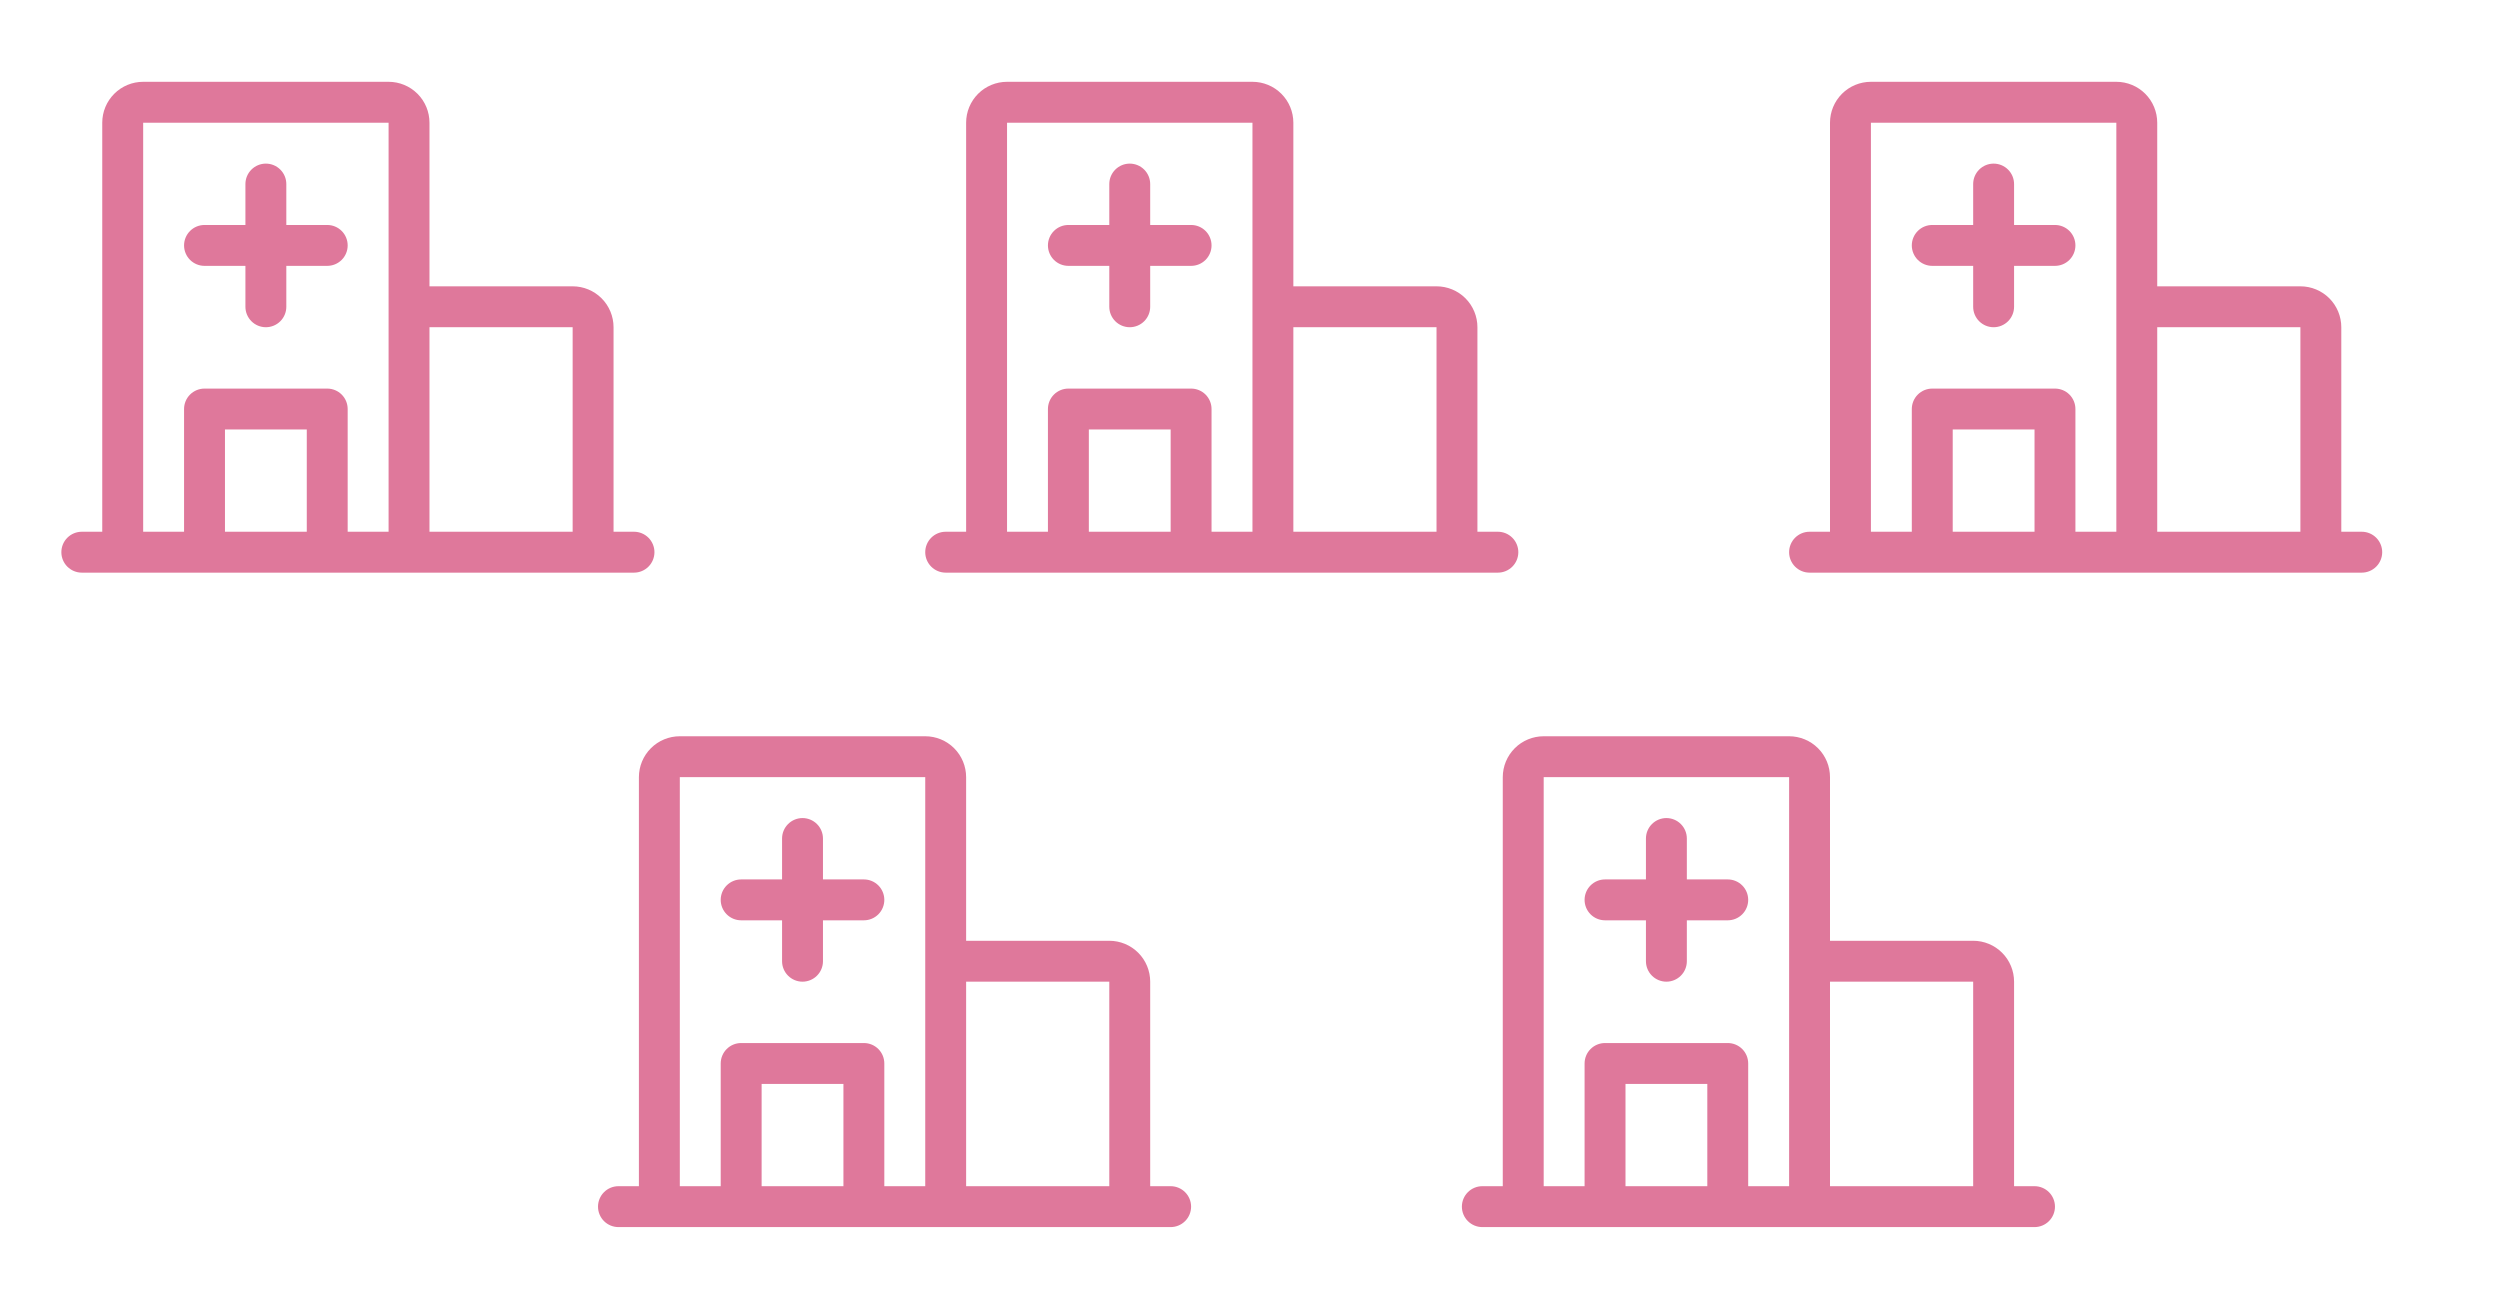
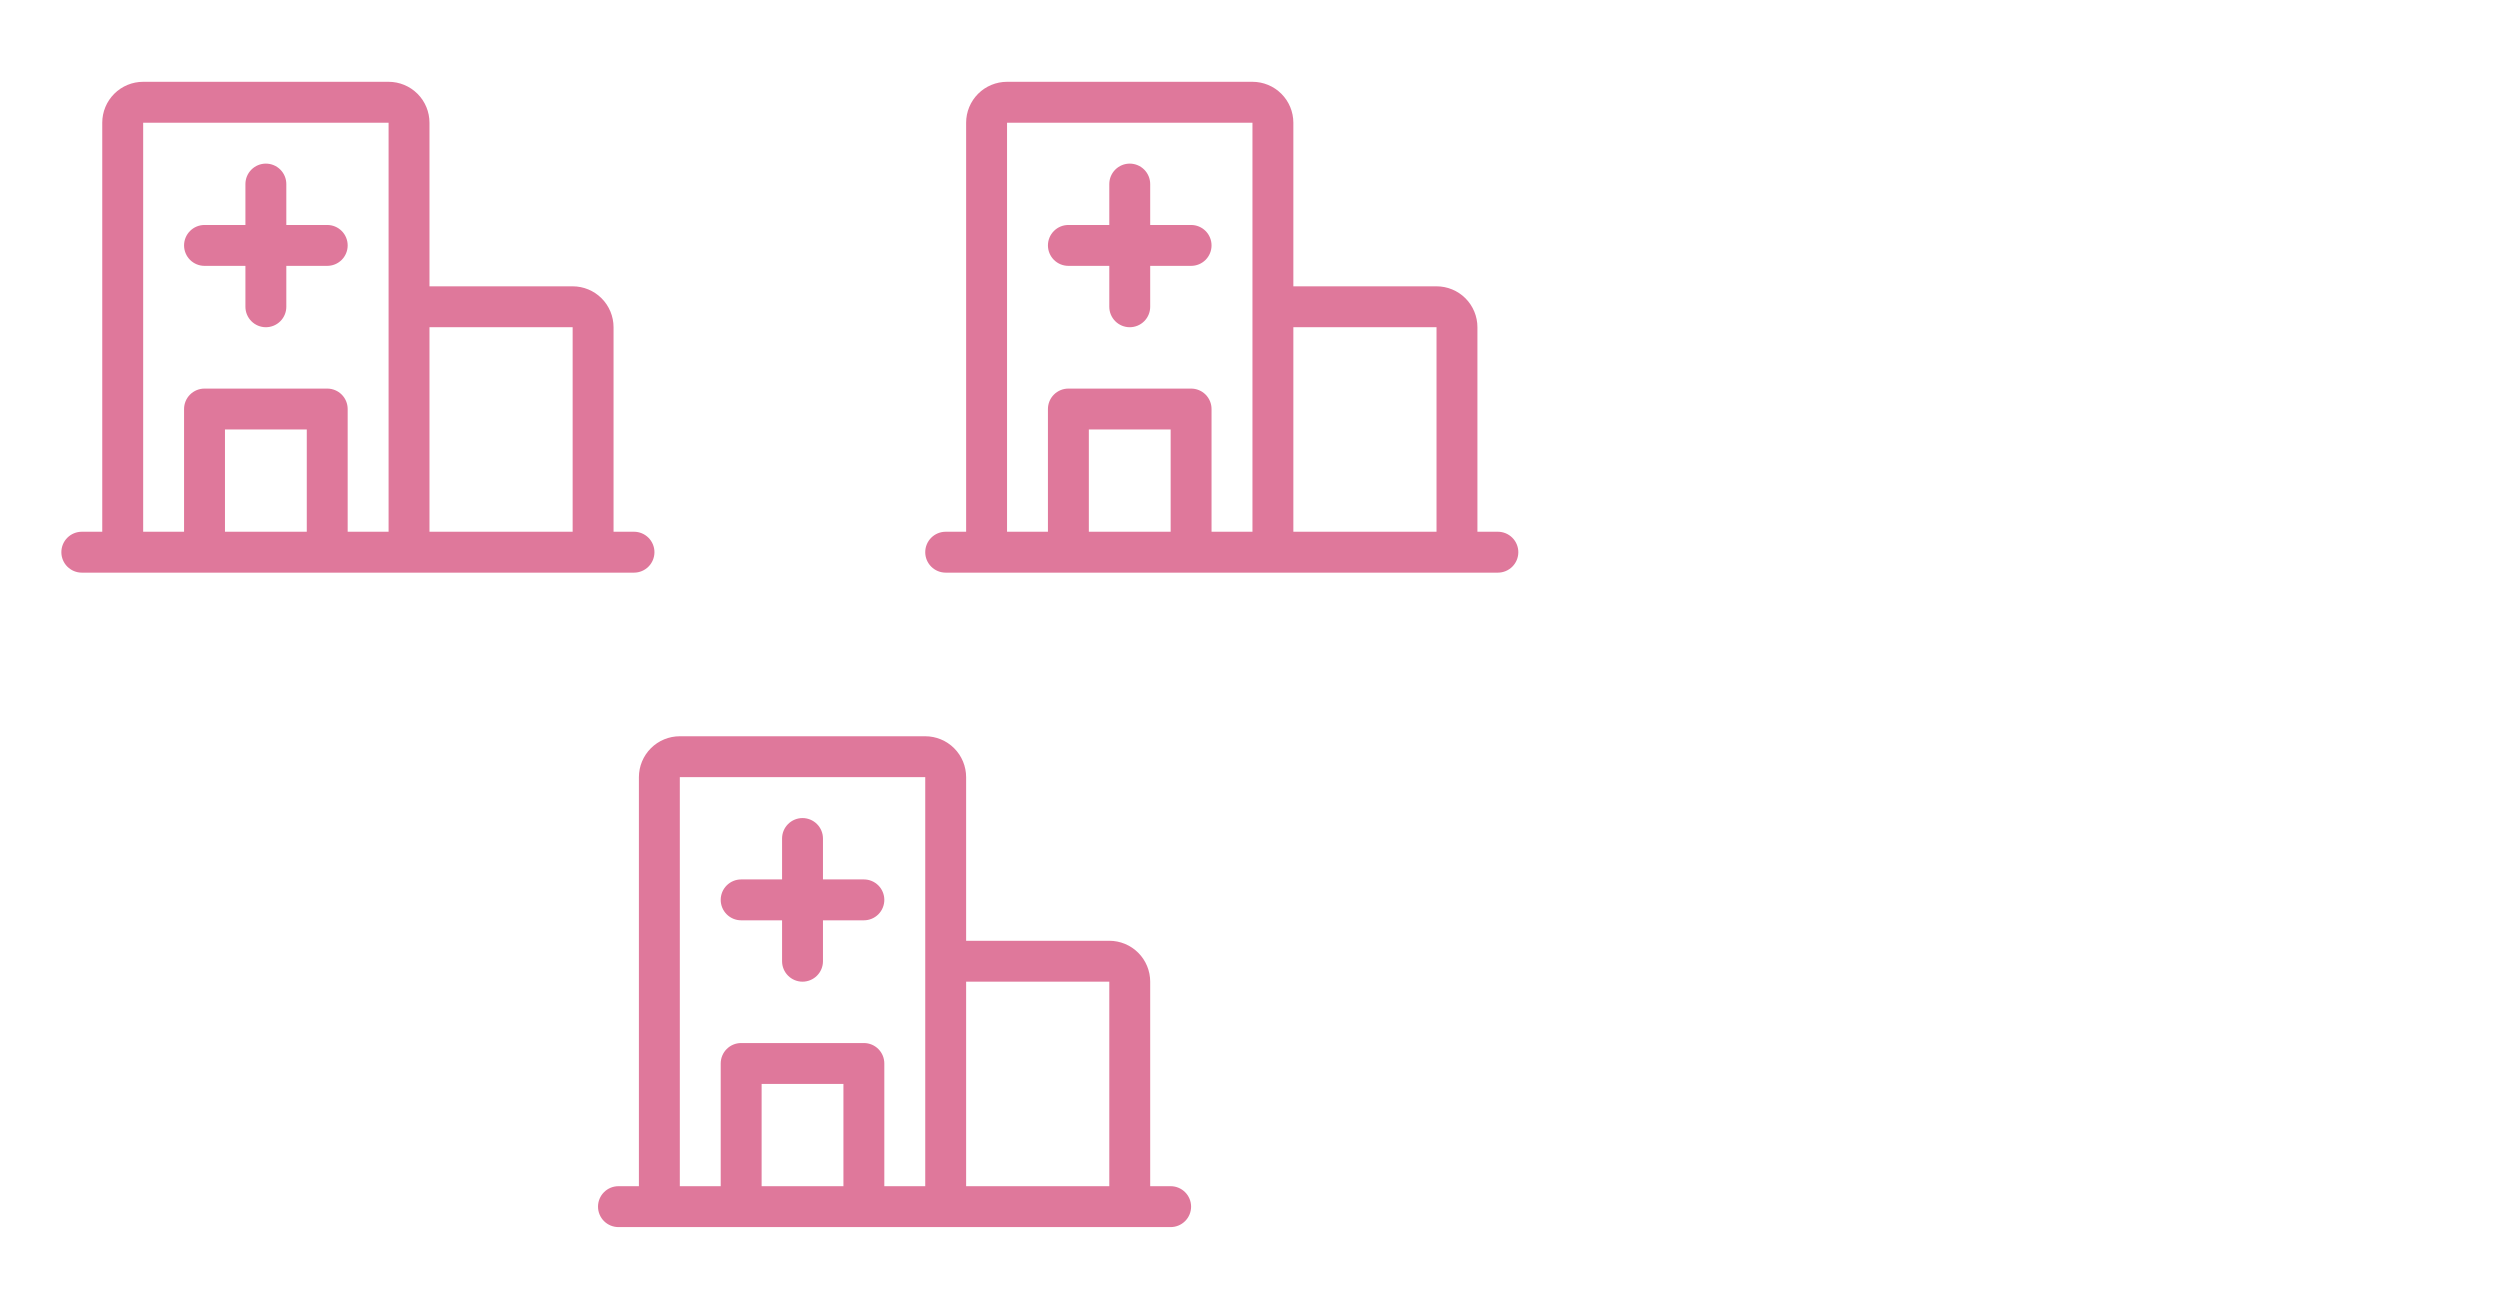
<svg xmlns="http://www.w3.org/2000/svg" width="191" height="100" viewBox="0 0 191 100" fill="none">
  <path d="M48.438 40.625H46.875V25C46.875 24.171 46.546 23.376 45.96 22.79C45.374 22.204 44.579 21.875 43.75 21.875H32.812V9.375C32.812 8.546 32.483 7.751 31.897 7.165C31.311 6.579 30.516 6.25 29.688 6.25H10.938C10.109 6.25 9.314 6.579 8.728 7.165C8.142 7.751 7.812 8.546 7.812 9.375V40.625H6.25C5.836 40.625 5.438 40.79 5.145 41.083C4.852 41.376 4.688 41.773 4.688 42.188C4.688 42.602 4.852 42.999 5.145 43.292C5.438 43.585 5.836 43.75 6.25 43.75H48.438C48.852 43.75 49.249 43.585 49.542 43.292C49.835 42.999 50 42.602 50 42.188C50 41.773 49.835 41.376 49.542 41.083C49.249 40.79 48.852 40.625 48.438 40.625ZM43.75 25V40.625H32.812V25H43.75ZM10.938 9.375H29.688V40.625H26.562V31.25C26.562 30.836 26.398 30.438 26.105 30.145C25.812 29.852 25.414 29.688 25 29.688H15.625C15.211 29.688 14.813 29.852 14.52 30.145C14.227 30.438 14.062 30.836 14.062 31.25V40.625H10.938V9.375ZM23.438 40.625H17.188V32.812H23.438V40.625ZM14.062 18.75C14.062 18.336 14.227 17.938 14.52 17.645C14.813 17.352 15.211 17.188 15.625 17.188H18.75V14.062C18.75 13.648 18.915 13.251 19.208 12.958C19.501 12.665 19.898 12.5 20.312 12.5C20.727 12.5 21.124 12.665 21.417 12.958C21.71 13.251 21.875 13.648 21.875 14.062V17.188H25C25.414 17.188 25.812 17.352 26.105 17.645C26.398 17.938 26.562 18.336 26.562 18.75C26.562 19.164 26.398 19.562 26.105 19.855C25.812 20.148 25.414 20.312 25 20.312H21.875V23.438C21.875 23.852 21.71 24.249 21.417 24.542C21.124 24.835 20.727 25 20.312 25C19.898 25 19.501 24.835 19.208 24.542C18.915 24.249 18.75 23.852 18.75 23.438V20.312H15.625C15.211 20.312 14.813 20.148 14.52 19.855C14.227 19.562 14.062 19.164 14.062 18.75Z" fill="#DF789B" />
  <path d="M114.438 40.625H112.875V25C112.875 24.171 112.546 23.376 111.96 22.79C111.374 22.204 110.579 21.875 109.75 21.875H98.812V9.375C98.812 8.546 98.483 7.751 97.897 7.165C97.311 6.579 96.516 6.25 95.688 6.25H76.938C76.109 6.25 75.314 6.579 74.728 7.165C74.142 7.751 73.812 8.546 73.812 9.375V40.625H72.25C71.836 40.625 71.438 40.79 71.145 41.083C70.852 41.376 70.688 41.773 70.688 42.188C70.688 42.602 70.852 42.999 71.145 43.292C71.438 43.585 71.836 43.75 72.25 43.75H114.438C114.852 43.75 115.249 43.585 115.542 43.292C115.835 42.999 116 42.602 116 42.188C116 41.773 115.835 41.376 115.542 41.083C115.249 40.79 114.852 40.625 114.438 40.625ZM109.75 25V40.625H98.812V25H109.75ZM76.938 9.375H95.688V40.625H92.562V31.25C92.562 30.836 92.398 30.438 92.105 30.145C91.812 29.852 91.414 29.688 91 29.688H81.625C81.211 29.688 80.813 29.852 80.52 30.145C80.227 30.438 80.062 30.836 80.062 31.25V40.625H76.938V9.375ZM89.438 40.625H83.188V32.812H89.438V40.625ZM80.062 18.75C80.062 18.336 80.227 17.938 80.52 17.645C80.813 17.352 81.211 17.188 81.625 17.188H84.75V14.062C84.75 13.648 84.915 13.251 85.208 12.958C85.501 12.665 85.898 12.5 86.312 12.5C86.727 12.5 87.124 12.665 87.417 12.958C87.71 13.251 87.875 13.648 87.875 14.062V17.188H91C91.414 17.188 91.812 17.352 92.105 17.645C92.398 17.938 92.562 18.336 92.562 18.75C92.562 19.164 92.398 19.562 92.105 19.855C91.812 20.148 91.414 20.312 91 20.312H87.875V23.438C87.875 23.852 87.71 24.249 87.417 24.542C87.124 24.835 86.727 25 86.312 25C85.898 25 85.501 24.835 85.208 24.542C84.915 24.249 84.75 23.852 84.75 23.438V20.312H81.625C81.211 20.312 80.813 20.148 80.52 19.855C80.227 19.562 80.062 19.164 80.062 18.75Z" fill="#DF789B" />
-   <path d="M180.438 40.625H178.875V25C178.875 24.171 178.546 23.376 177.96 22.79C177.374 22.204 176.579 21.875 175.75 21.875H164.812V9.375C164.812 8.546 164.483 7.751 163.897 7.165C163.311 6.579 162.516 6.25 161.688 6.25H142.938C142.109 6.25 141.314 6.579 140.728 7.165C140.142 7.751 139.812 8.546 139.812 9.375V40.625H138.25C137.836 40.625 137.438 40.79 137.145 41.083C136.852 41.376 136.688 41.773 136.688 42.188C136.688 42.602 136.852 42.999 137.145 43.292C137.438 43.585 137.836 43.75 138.25 43.75H180.438C180.852 43.75 181.249 43.585 181.542 43.292C181.835 42.999 182 42.602 182 42.188C182 41.773 181.835 41.376 181.542 41.083C181.249 40.79 180.852 40.625 180.438 40.625ZM175.75 25V40.625H164.812V25H175.75ZM142.938 9.375H161.688V40.625H158.562V31.25C158.562 30.836 158.398 30.438 158.105 30.145C157.812 29.852 157.414 29.688 157 29.688H147.625C147.211 29.688 146.813 29.852 146.52 30.145C146.227 30.438 146.062 30.836 146.062 31.25V40.625H142.938V9.375ZM155.438 40.625H149.188V32.812H155.438V40.625ZM146.062 18.75C146.062 18.336 146.227 17.938 146.52 17.645C146.813 17.352 147.211 17.188 147.625 17.188H150.75V14.062C150.75 13.648 150.915 13.251 151.208 12.958C151.501 12.665 151.898 12.5 152.312 12.5C152.727 12.5 153.124 12.665 153.417 12.958C153.71 13.251 153.875 13.648 153.875 14.062V17.188H157C157.414 17.188 157.812 17.352 158.105 17.645C158.398 17.938 158.562 18.336 158.562 18.75C158.562 19.164 158.398 19.562 158.105 19.855C157.812 20.148 157.414 20.312 157 20.312H153.875V23.438C153.875 23.852 153.71 24.249 153.417 24.542C153.124 24.835 152.727 25 152.312 25C151.898 25 151.501 24.835 151.208 24.542C150.915 24.249 150.75 23.852 150.75 23.438V20.312H147.625C147.211 20.312 146.813 20.148 146.52 19.855C146.227 19.562 146.062 19.164 146.062 18.75Z" fill="#DF789B" />
  <path d="M89.438 90.625H87.875V75C87.875 74.171 87.546 73.376 86.96 72.79C86.374 72.204 85.579 71.875 84.75 71.875H73.812V59.375C73.812 58.546 73.483 57.751 72.897 57.165C72.311 56.579 71.516 56.25 70.688 56.25H51.938C51.109 56.25 50.314 56.579 49.728 57.165C49.142 57.751 48.812 58.546 48.812 59.375V90.625H47.25C46.836 90.625 46.438 90.79 46.145 91.083C45.852 91.376 45.688 91.773 45.688 92.188C45.688 92.602 45.852 92.999 46.145 93.292C46.438 93.585 46.836 93.75 47.25 93.75H89.438C89.852 93.75 90.249 93.585 90.542 93.292C90.835 92.999 91 92.602 91 92.188C91 91.773 90.835 91.376 90.542 91.083C90.249 90.79 89.852 90.625 89.438 90.625ZM84.75 75V90.625H73.812V75H84.75ZM51.938 59.375H70.688V90.625H67.562V81.25C67.562 80.836 67.398 80.438 67.105 80.145C66.812 79.852 66.414 79.688 66 79.688H56.625C56.211 79.688 55.813 79.852 55.52 80.145C55.227 80.438 55.062 80.836 55.062 81.25V90.625H51.938V59.375ZM64.438 90.625H58.188V82.812H64.438V90.625ZM55.062 68.75C55.062 68.336 55.227 67.938 55.52 67.645C55.813 67.352 56.211 67.188 56.625 67.188H59.75V64.062C59.75 63.648 59.915 63.251 60.208 62.958C60.501 62.665 60.898 62.5 61.312 62.5C61.727 62.5 62.124 62.665 62.417 62.958C62.71 63.251 62.875 63.648 62.875 64.062V67.188H66C66.414 67.188 66.812 67.352 67.105 67.645C67.398 67.938 67.562 68.336 67.562 68.75C67.562 69.164 67.398 69.562 67.105 69.855C66.812 70.148 66.414 70.312 66 70.312H62.875V73.438C62.875 73.852 62.71 74.249 62.417 74.542C62.124 74.835 61.727 75 61.312 75C60.898 75 60.501 74.835 60.208 74.542C59.915 74.249 59.75 73.852 59.75 73.438V70.312H56.625C56.211 70.312 55.813 70.148 55.52 69.855C55.227 69.562 55.062 69.164 55.062 68.75Z" fill="#DF789B" />
-   <path d="M155.438 90.625H153.875V75C153.875 74.171 153.546 73.376 152.96 72.79C152.374 72.204 151.579 71.875 150.75 71.875H139.812V59.375C139.812 58.546 139.483 57.751 138.897 57.165C138.311 56.579 137.516 56.25 136.688 56.25H117.938C117.109 56.25 116.314 56.579 115.728 57.165C115.142 57.751 114.812 58.546 114.812 59.375V90.625H113.25C112.836 90.625 112.438 90.79 112.145 91.083C111.852 91.376 111.688 91.773 111.688 92.188C111.688 92.602 111.852 92.999 112.145 93.292C112.438 93.585 112.836 93.75 113.25 93.75H155.438C155.852 93.75 156.249 93.585 156.542 93.292C156.835 92.999 157 92.602 157 92.188C157 91.773 156.835 91.376 156.542 91.083C156.249 90.79 155.852 90.625 155.438 90.625ZM150.75 75V90.625H139.812V75H150.75ZM117.938 59.375H136.688V90.625H133.562V81.25C133.562 80.836 133.398 80.438 133.105 80.145C132.812 79.852 132.414 79.688 132 79.688H122.625C122.211 79.688 121.813 79.852 121.52 80.145C121.227 80.438 121.062 80.836 121.062 81.25V90.625H117.938V59.375ZM130.438 90.625H124.188V82.812H130.438V90.625ZM121.062 68.75C121.062 68.336 121.227 67.938 121.52 67.645C121.813 67.352 122.211 67.188 122.625 67.188H125.75V64.062C125.75 63.648 125.915 63.251 126.208 62.958C126.501 62.665 126.898 62.5 127.312 62.5C127.727 62.5 128.124 62.665 128.417 62.958C128.71 63.251 128.875 63.648 128.875 64.062V67.188H132C132.414 67.188 132.812 67.352 133.105 67.645C133.398 67.938 133.562 68.336 133.562 68.75C133.562 69.164 133.398 69.562 133.105 69.855C132.812 70.148 132.414 70.312 132 70.312H128.875V73.438C128.875 73.852 128.71 74.249 128.417 74.542C128.124 74.835 127.727 75 127.312 75C126.898 75 126.501 74.835 126.208 74.542C125.915 74.249 125.75 73.852 125.75 73.438V70.312H122.625C122.211 70.312 121.813 70.148 121.52 69.855C121.227 69.562 121.062 69.164 121.062 68.75Z" fill="#DF789B" />
</svg>